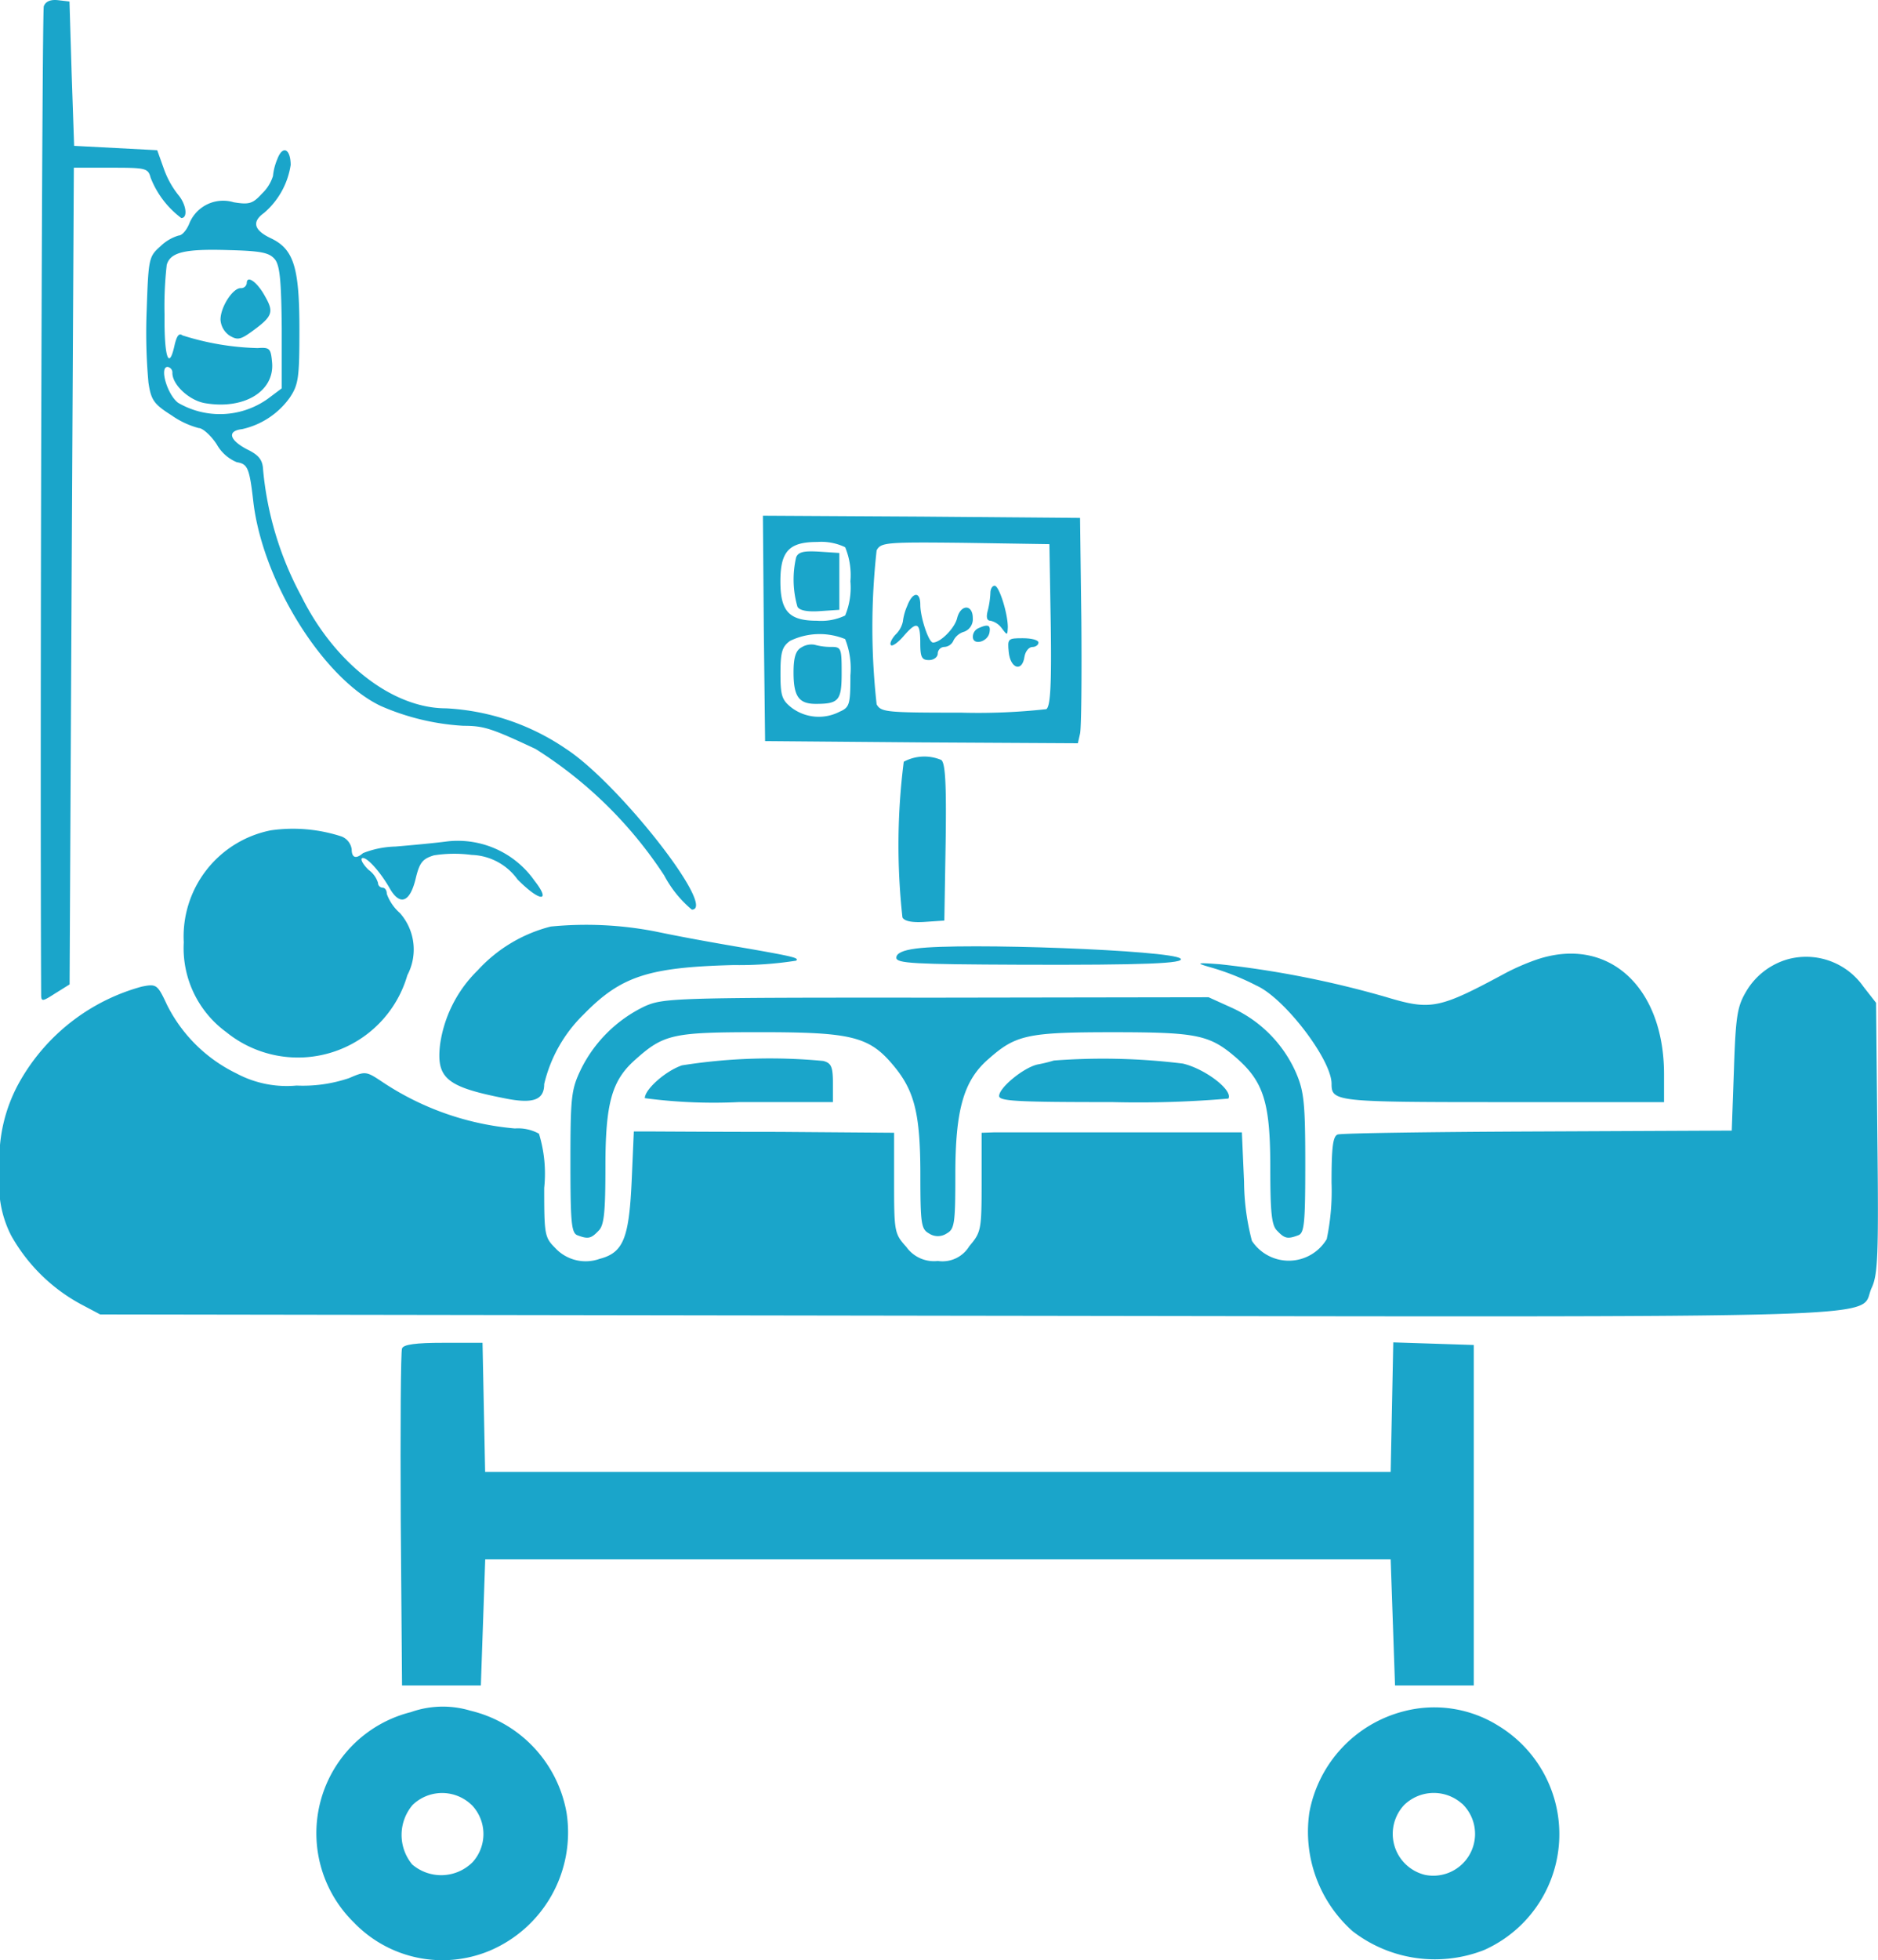
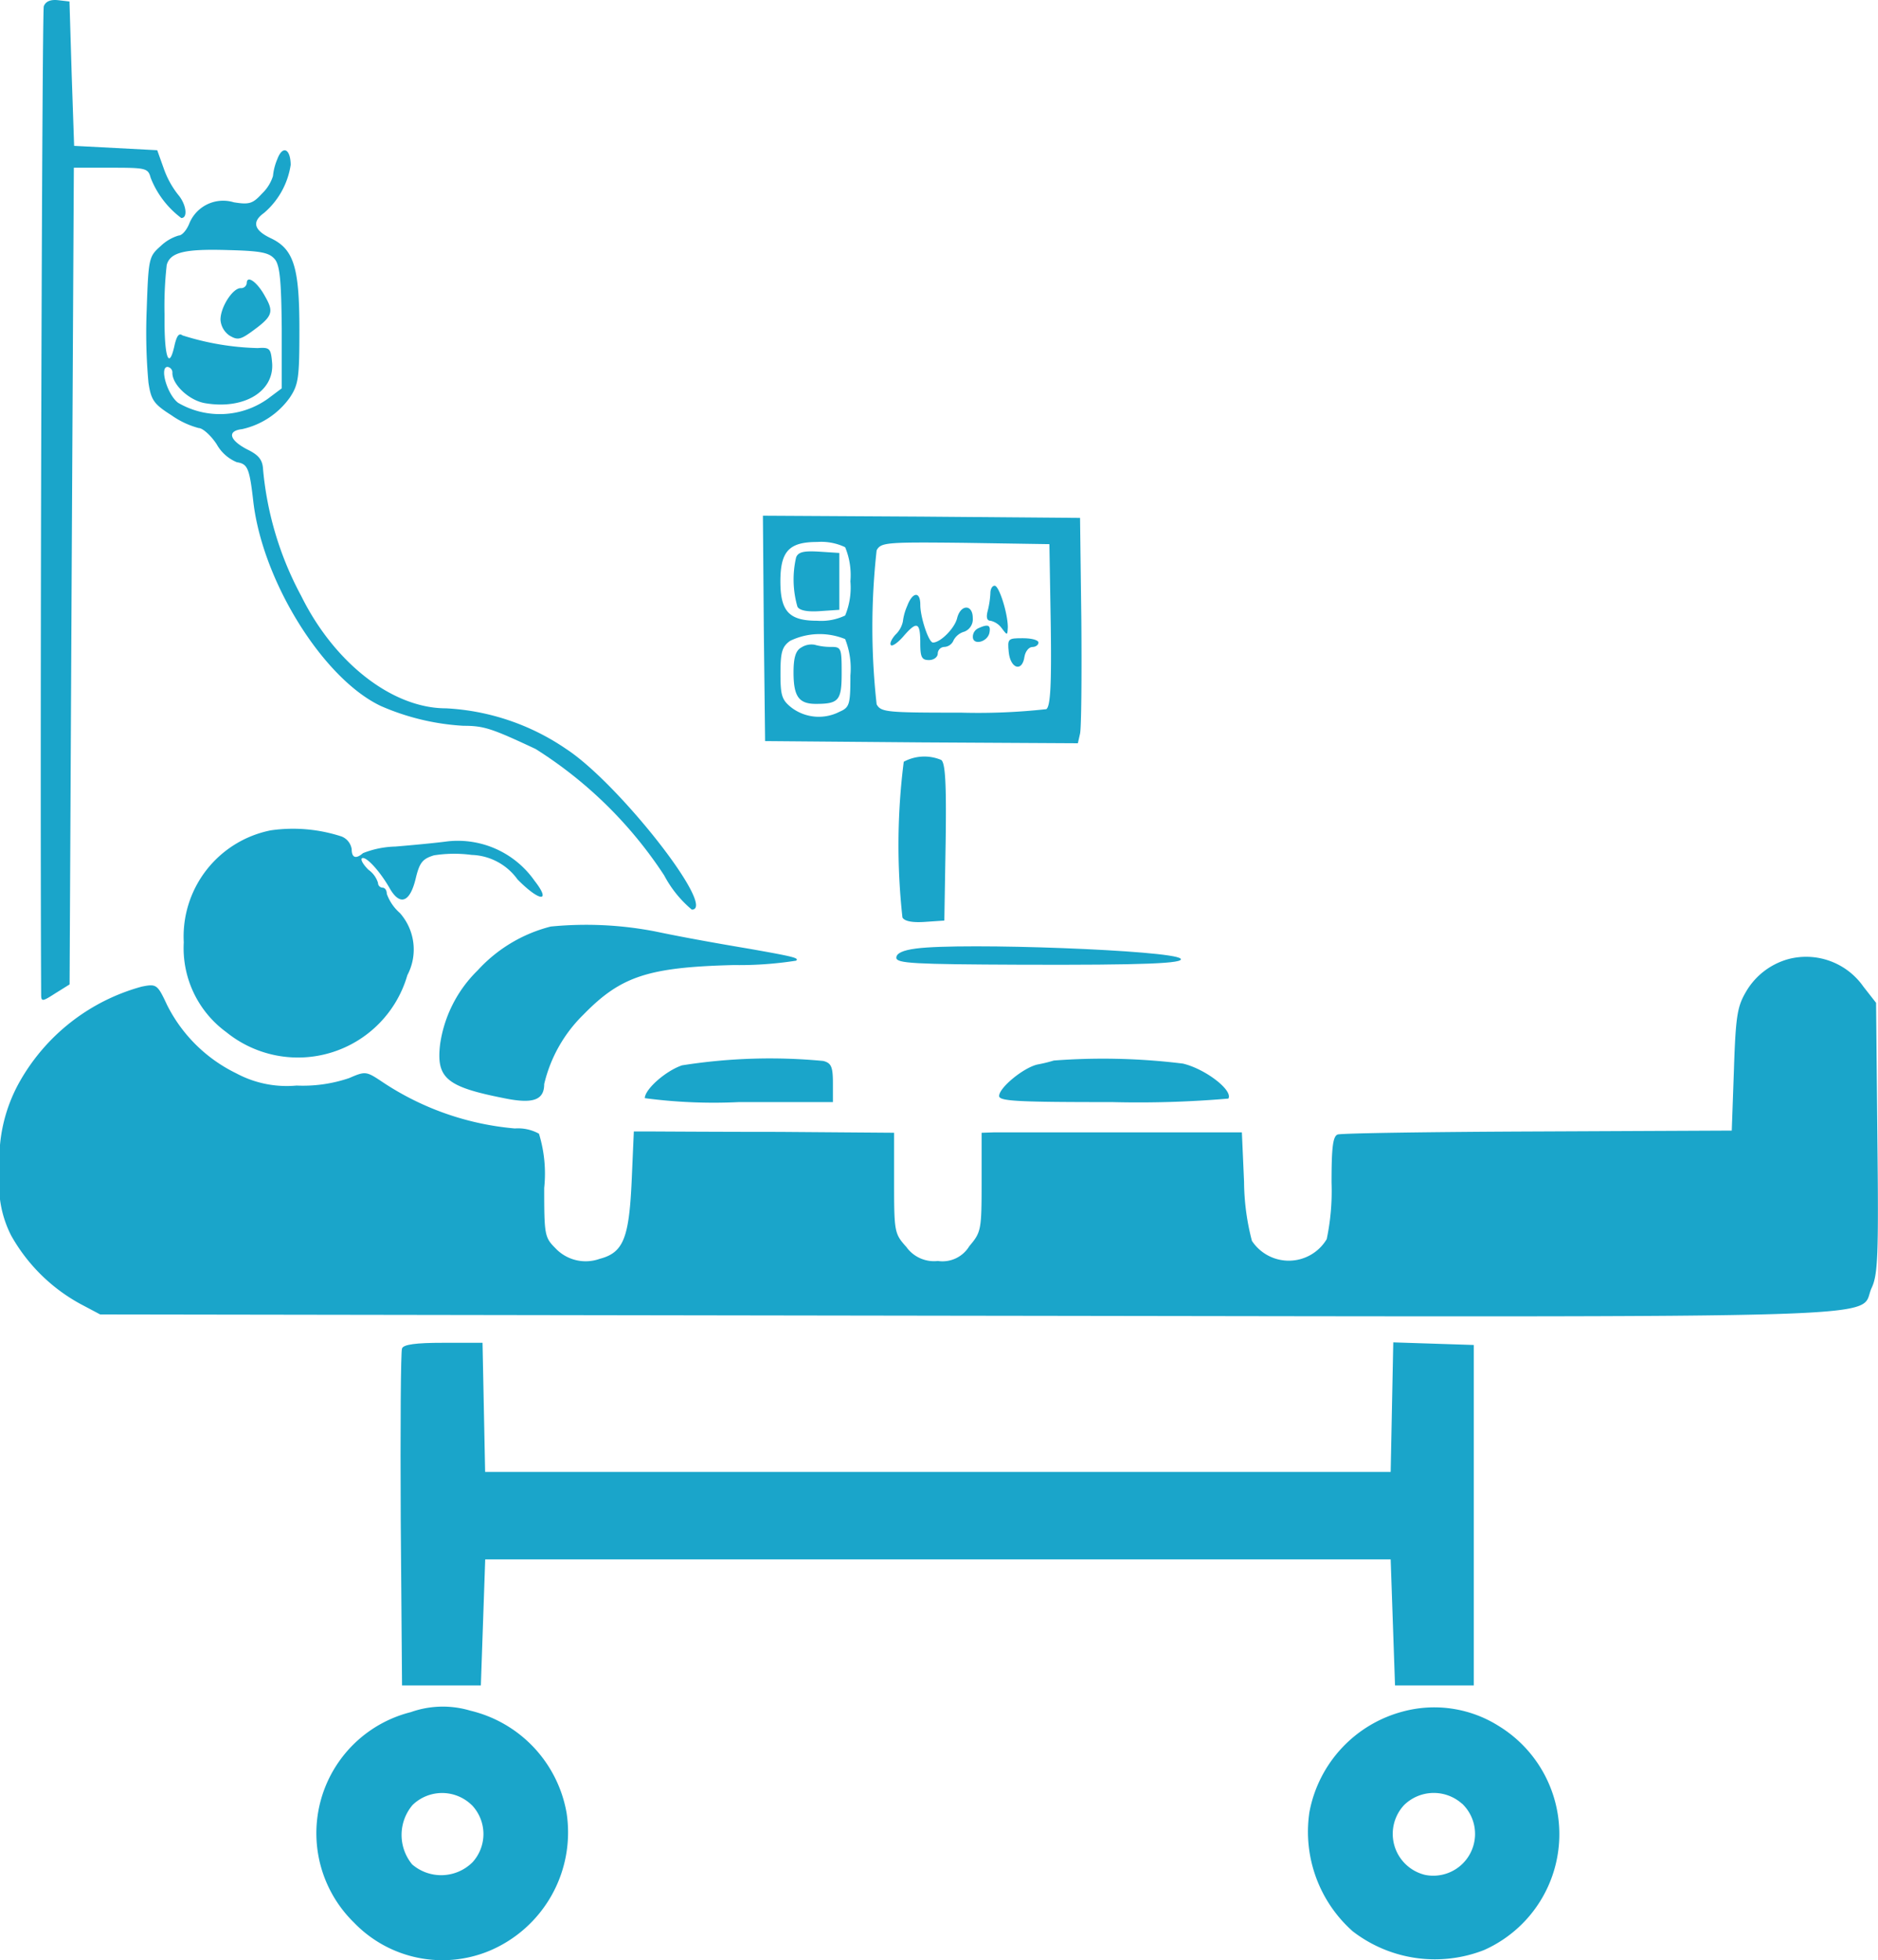
<svg xmlns="http://www.w3.org/2000/svg" width="66.355" height="69.223" viewBox="0 0 66.355 69.223">
  <g id="Screenshot-2021-05-08-at-8.38.48-AM" transform="translate(-49.589 481.843)">
    <path id="Path_45" data-name="Path 45" d="M59.015-481.62c-.062.185-.139,25.625-.093,34.883,0,.278.031.278.51-.031l.495-.309L60-461.5l.077-14.42H61.4c1.221,0,1.3.015,1.391.355a3.257,3.257,0,0,0,1.082,1.422c.247,0,.17-.495-.108-.819a3.192,3.192,0,0,1-.51-.927l-.232-.649-1.468-.077-1.468-.077L60-479.24l-.077-2.55-.4-.046C59.247-481.867,59.077-481.79,59.015-481.62Z" transform="translate(-7.879)" fill="#1aa5ca" />
    <path id="Path_46" data-name="Path 46" d="M87.655-447.188a2.014,2.014,0,0,0-.155.6,1.45,1.45,0,0,1-.386.618c-.325.355-.448.4-1,.309a1.291,1.291,0,0,0-1.561.726c-.093.247-.263.448-.386.448a1.57,1.57,0,0,0-.634.371c-.417.371-.433.417-.495,2.256a19.663,19.663,0,0,0,.062,2.566c.093.618.185.757.819,1.159a2.984,2.984,0,0,0,.958.448c.139,0,.433.263.634.572a1.45,1.45,0,0,0,.711.634c.386.062.448.2.587,1.422.34,2.813,2.473,6.228,4.5,7.187a8.474,8.474,0,0,0,2.921.7c.726,0,1,.093,2.55.819a14.935,14.935,0,0,1,4.544,4.467,4.026,4.026,0,0,0,.974,1.206c.912,0-2.566-4.451-4.436-5.672a8.265,8.265,0,0,0-4.25-1.437c-1.886,0-3.941-1.592-5.116-3.972a11.605,11.605,0,0,1-1.345-4.451c-.015-.355-.155-.525-.572-.726-.618-.325-.711-.649-.17-.711a2.821,2.821,0,0,0,1.685-1.113c.309-.464.34-.7.34-2.411,0-2.21-.2-2.844-1.035-3.23-.572-.278-.649-.572-.216-.881a2.776,2.776,0,0,0,.943-1.7C88.118-447.559,87.84-447.683,87.655-447.188Zm-.077,3.555c.17.232.216.8.232,2.426v2.117l-.495.371a2.922,2.922,0,0,1-3.168.139c-.386-.294-.665-1.267-.371-1.267a.2.2,0,0,1,.17.216c0,.417.6.974,1.159,1.066,1.376.232,2.442-.417,2.365-1.422-.046-.51-.077-.556-.51-.525a9.5,9.5,0,0,1-2.658-.448c-.124-.093-.2.015-.278.34-.2.927-.371.433-.355-1.051a12.954,12.954,0,0,1,.077-1.777c.124-.448.634-.572,2.164-.525C87.114-443.943,87.377-443.881,87.578-443.634Z" transform="translate(-28.266 -29.038)" fill="#1aa5ca" />
    <path id="Path_47" data-name="Path 47" d="M100.927-417.825a.2.2,0,0,1-.216.17c-.278,0-.711.665-.711,1.113a.734.734,0,0,0,.309.556c.278.17.386.155.757-.108.773-.556.835-.7.51-1.267C101.3-417.872,100.927-418.135,100.927-417.825Z" transform="translate(-42.62 -54.012)" fill="#1aa5ca" />
    <path id="Path_48" data-name="Path 48" d="M224.031-360.028l.046,3.988,5.518.046,5.533.031.077-.34c.046-.2.062-1.994.046-3.987l-.046-3.632-5.61-.046L224-364Zm2.875-2.859a2.579,2.579,0,0,1,.185,1.206,2.579,2.579,0,0,1-.185,1.206,1.965,1.965,0,0,1-.989.185c-.989,0-1.3-.325-1.3-1.391s.309-1.391,1.3-1.391A1.966,1.966,0,0,1,226.906-362.887Zm7.264,2.736c.031,2.179-.015,2.875-.155,2.983a21.962,21.962,0,0,1-3.014.124c-2.627,0-2.828-.015-2.983-.294a24.625,24.625,0,0,1,0-5.44c.155-.278.325-.294,3.137-.263l2.967.046Zm-7.264.51a2.8,2.8,0,0,1,.185,1.283c0,1.035-.031,1.128-.386,1.283a1.6,1.6,0,0,1-1.685-.139c-.355-.278-.4-.433-.4-1.221,0-.757.062-.943.34-1.144A2.389,2.389,0,0,1,226.906-359.642Z" transform="translate(-147.455 -99.63)" fill="#1aa5ca" />
    <path id="Path_49" data-name="Path 49" d="M231.114-355.647a3.468,3.468,0,0,0,.046,1.746c.077.139.371.185.8.155l.68-.046V-355.8l-.711-.046C231.377-355.879,231.191-355.833,231.114-355.647Z" transform="translate(-153.395 -106.514)" fill="#1aa5ca" />
    <path id="Path_50" data-name="Path 50" d="M275.324-347.737a3.157,3.157,0,0,1-.093.618c-.062.232-.031.355.093.355a.673.673,0,0,1,.4.263c.2.263.2.263.216-.031,0-.495-.309-1.468-.464-1.468C275.385-348,275.324-347.876,275.324-347.737Z" transform="translate(-190.742 -113.157)" fill="#1aa5ca" />
    <path id="Path_51" data-name="Path 51" d="M253.754-345.516a1.918,1.918,0,0,0-.155.556.9.9,0,0,1-.263.464c-.139.155-.216.325-.155.371.046.046.247-.093.433-.309.479-.556.6-.51.6.216,0,.51.046.618.309.618.17,0,.309-.108.309-.232a.238.238,0,0,1,.232-.232.372.372,0,0,0,.325-.232.616.616,0,0,1,.386-.309.471.471,0,0,0,.294-.479c0-.495-.433-.495-.556.015-.093.355-.587.85-.85.85-.155,0-.448-.9-.448-1.329C254.218-346.041,253.939-346.01,253.754-345.516Z" transform="translate(-172.109 -114.931)" fill="#1aa5ca" />
    <path id="Path_52" data-name="Path 52" d="M272.2-338.783a.33.33,0,0,0-.2.309c0,.309.525.185.587-.155C272.634-338.891,272.541-338.938,272.2-338.783Z" transform="translate(-188.037 -120.875)" fill="#1aa5ca" />
    <path id="Path_53" data-name="Path 53" d="M280.108-335.505c.062.587.479.711.556.155.031-.185.155-.34.278-.34s.216-.077.216-.155c0-.093-.247-.155-.556-.155C280.077-336,280.061-335.985,280.108-335.505Z" transform="translate(-194.877 -123.303)" fill="#1aa5ca" />
    <path id="Path_54" data-name="Path 54" d="M231.278-334.471c-.2.108-.278.355-.278.881,0,.85.185,1.113.788,1.113.819,0,.912-.124.912-1.1,0-.865-.015-.912-.371-.912a2.081,2.081,0,0,1-.587-.077A.664.664,0,0,0,231.278-334.471Z" transform="translate(-153.373 -124.507)" fill="#1aa5ca" />
    <path id="Path_55" data-name="Path 55" d="M255.175-308.8a23.348,23.348,0,0,0-.046,5.5c.077.139.371.185.8.155l.68-.046.046-2.766c.031-2.117-.015-2.8-.155-2.906A1.532,1.532,0,0,0,255.175-308.8Z" transform="translate(-173.654 -146.14)" fill="#1aa5ca" />
    <path id="Path_56" data-name="Path 56" d="M94.676-292.436a3.824,3.824,0,0,0-3.076,3.957,3.672,3.672,0,0,0,1.5,3.168,4.023,4.023,0,0,0,6.4-2.009,1.941,1.941,0,0,0-.263-2.195,1.623,1.623,0,0,1-.464-.68c0-.124-.062-.216-.155-.216a.169.169,0,0,1-.155-.17.894.894,0,0,0-.34-.464c-.17-.17-.278-.34-.232-.4.124-.108.634.433,1,1.082.355.6.7.464.9-.355.139-.587.247-.711.649-.835a4.641,4.641,0,0,1,1.329-.015,2.078,2.078,0,0,1,1.623.865c.788.8,1.206.819.6.046a3.311,3.311,0,0,0-3.06-1.391c-.464.062-1.3.139-1.855.185a3.324,3.324,0,0,0-1.144.232c-.247.216-.4.17-.4-.139a.574.574,0,0,0-.355-.448A5.522,5.522,0,0,0,94.676-292.436Z" transform="translate(-35.518 -160.082)" fill="#1aa5ca" />
    <path id="Path_57" data-name="Path 57" d="M153.964-270.5a5.236,5.236,0,0,0-2.581,1.546,4.558,4.558,0,0,0-1.329,2.612c-.139,1.19.216,1.5,2.241,1.9,1.036.216,1.437.077,1.437-.495a5.053,5.053,0,0,1,1.391-2.457c1.314-1.345,2.272-1.669,5.3-1.746a12.981,12.981,0,0,0,2.21-.155c.108-.093-.062-.139-1.638-.417-1.746-.294-2.689-.479-3.354-.618A12.833,12.833,0,0,0,153.964-270.5Z" transform="translate(-84.915 -178.62)" fill="#1aa5ca" />
    <path id="Path_58" data-name="Path 58" d="M255.2-265.521c-.479.062-.7.17-.7.325,0,.2.6.232,4.4.247,4.374.015,5.811-.046,5.641-.216C264.252-265.46,256.849-265.738,255.2-265.521Z" transform="translate(-173.241 -182.823)" fill="#1aa5ca" />
-     <path id="Path_59" data-name="Path 59" d="M335.91-263.719a8.135,8.135,0,0,0-1.082.464c-2.38,1.283-2.658,1.345-4.25.866a34.683,34.683,0,0,0-5.873-1.159c-.819-.062-.865-.046-.386.093a8.9,8.9,0,0,1,1.685.665c.989.448,2.643,2.612,2.643,3.462,0,.634.139.649,6.059.649h5.688v-.989C340.392-262.76,338.414-264.553,335.91-263.719Z" transform="translate(-232.01 -184.24)" fill="#1aa5ca" />
    <path id="Path_60" data-name="Path 60" d="M112.787-263.289a2.5,2.5,0,0,0-1.5,1.144c-.309.525-.371.835-.433,2.751l-.077,2.164-6.862.031c-3.771.015-6.955.062-7.063.108-.17.062-.216.464-.216,1.7a8.261,8.261,0,0,1-.17,1.994,1.561,1.561,0,0,1-2.643.062,8.414,8.414,0,0,1-.278-2.086l-.077-1.746H84.705l-.433.015v1.746c0,1.685-.015,1.762-.433,2.256a1.108,1.108,0,0,1-1.113.525,1.2,1.2,0,0,1-1.113-.495c-.417-.464-.433-.525-.433-2.256v-1.777l-4.049-.031c-2.241,0-4.312-.015-4.606-.015h-.541l-.077,1.762c-.093,2.009-.294,2.519-1.128,2.736a1.468,1.468,0,0,1-1.576-.386c-.371-.371-.386-.479-.386-2.117a4.787,4.787,0,0,0-.185-1.916,1.53,1.53,0,0,0-.85-.185,9.98,9.98,0,0,1-4.7-1.654c-.556-.371-.587-.371-1.159-.124a5.075,5.075,0,0,1-1.855.263,3.772,3.772,0,0,1-2.133-.433,5.349,5.349,0,0,1-2.442-2.411c-.34-.726-.371-.757-.9-.649a7.1,7.1,0,0,0-4.281,3.307,5.57,5.57,0,0,0-.726,3.246,3.885,3.885,0,0,0,.4,2.241,6.211,6.211,0,0,0,2.442,2.411l.7.371,30.648.046c34.063.046,31.421.124,31.946-.989.216-.464.247-1.144.2-5.286l-.046-4.776-.448-.572A2.47,2.47,0,0,0,112.787-263.289Z" transform="translate(0 -184.684)" fill="#1aa5ca" />
-     <path id="Path_61" data-name="Path 61" d="M182.627-253.675a4.845,4.845,0,0,0-2.256,2.226c-.34.711-.371.958-.371,3.261,0,2.133.031,2.519.247,2.6.371.139.479.124.742-.155.2-.185.247-.634.247-2.272,0-2.256.232-3.045,1.051-3.771,1.02-.912,1.329-.974,4.436-.974,3.246,0,3.848.155,4.714,1.206.726.881.927,1.7.927,3.833,0,1.746.031,1.916.309,2.071a.562.562,0,0,0,.618,0c.278-.155.309-.325.309-2.086,0-2.287.294-3.323,1.175-4.08.958-.85,1.376-.943,4.389-.943s3.431.093,4.389.927c.943.835,1.175,1.576,1.175,3.848,0,1.607.046,2.056.247,2.241.263.278.371.294.742.155.216-.077.247-.448.247-2.535,0-2.133-.046-2.55-.325-3.2a4.521,4.521,0,0,0-2.272-2.3l-.819-.371-9.613.015C183.694-253.985,183.292-253.969,182.627-253.675Z" transform="translate(-110.256 -192.629)" fill="#1aa5ca" />
    <path id="Path_62" data-name="Path 62" d="M198.314-239.76c-.587.2-1.314.85-1.314,1.159a18.53,18.53,0,0,0,3.323.139h3.323v-.68c0-.572-.062-.7-.34-.773A19.9,19.9,0,0,0,198.314-239.76Z" transform="translate(-124.628 -204.458)" fill="#1aa5ca" />
    <path id="Path_63" data-name="Path 63" d="M279.932-239.893a5.162,5.162,0,0,1-.572.139c-.495.108-1.36.819-1.36,1.113,0,.185.665.216,4,.216a37.171,37.171,0,0,0,4.1-.124c.17-.294-.819-1.051-1.607-1.236A22.976,22.976,0,0,0,279.932-239.893Z" transform="translate(-193.109 -204.495)" fill="#1aa5ca" />
    <path id="Path_64" data-name="Path 64" d="M141.215-174.884c-.046.093-.062,2.828-.046,6.043l.046,5.858H144l.077-2.226.077-2.226h31.992l.077,2.226.077,2.226h2.782v-12.024l-1.422-.046-1.422-.046-.046,2.287-.046,2.287H144.151l-.046-2.287-.046-2.272h-1.391C141.694-175.085,141.261-175.023,141.215-174.884Z" transform="translate(-77.421 -259.335)" fill="#1aa5ca" />
    <path id="Path_65" data-name="Path 65" d="M125.2-91.649a4.41,4.41,0,0,0-2.009,7.434,4.336,4.336,0,0,0,4.776,1,4.537,4.537,0,0,0,2.736-4.868,4.513,4.513,0,0,0-3.4-3.617A3.386,3.386,0,0,0,125.2-91.649Zm2.148,3.277a1.48,1.48,0,0,1,.031,2.025,1.572,1.572,0,0,1-2.133.077,1.635,1.635,0,0,1,.015-2.1A1.5,1.5,0,0,1,127.345-88.372Z" transform="translate(-61.094 -329.727)" fill="#1aa5ca" />
    <path id="Path_66" data-name="Path 66" d="M351.8-91.618a4.537,4.537,0,0,0-3.338,3.57,4.7,4.7,0,0,0,1.53,4.2,4.757,4.757,0,0,0,4.637.665,4.478,4.478,0,0,0,.526-7.913A4.267,4.267,0,0,0,351.8-91.618Zm2.056,3.261a1.476,1.476,0,0,1-1.3,2.519,1.49,1.49,0,0,1-.742-2.473A1.5,1.5,0,0,1,353.851-88.357Z" transform="translate(-252.609 -329.788)" fill="#1aa5ca" />
  </g>
</svg>